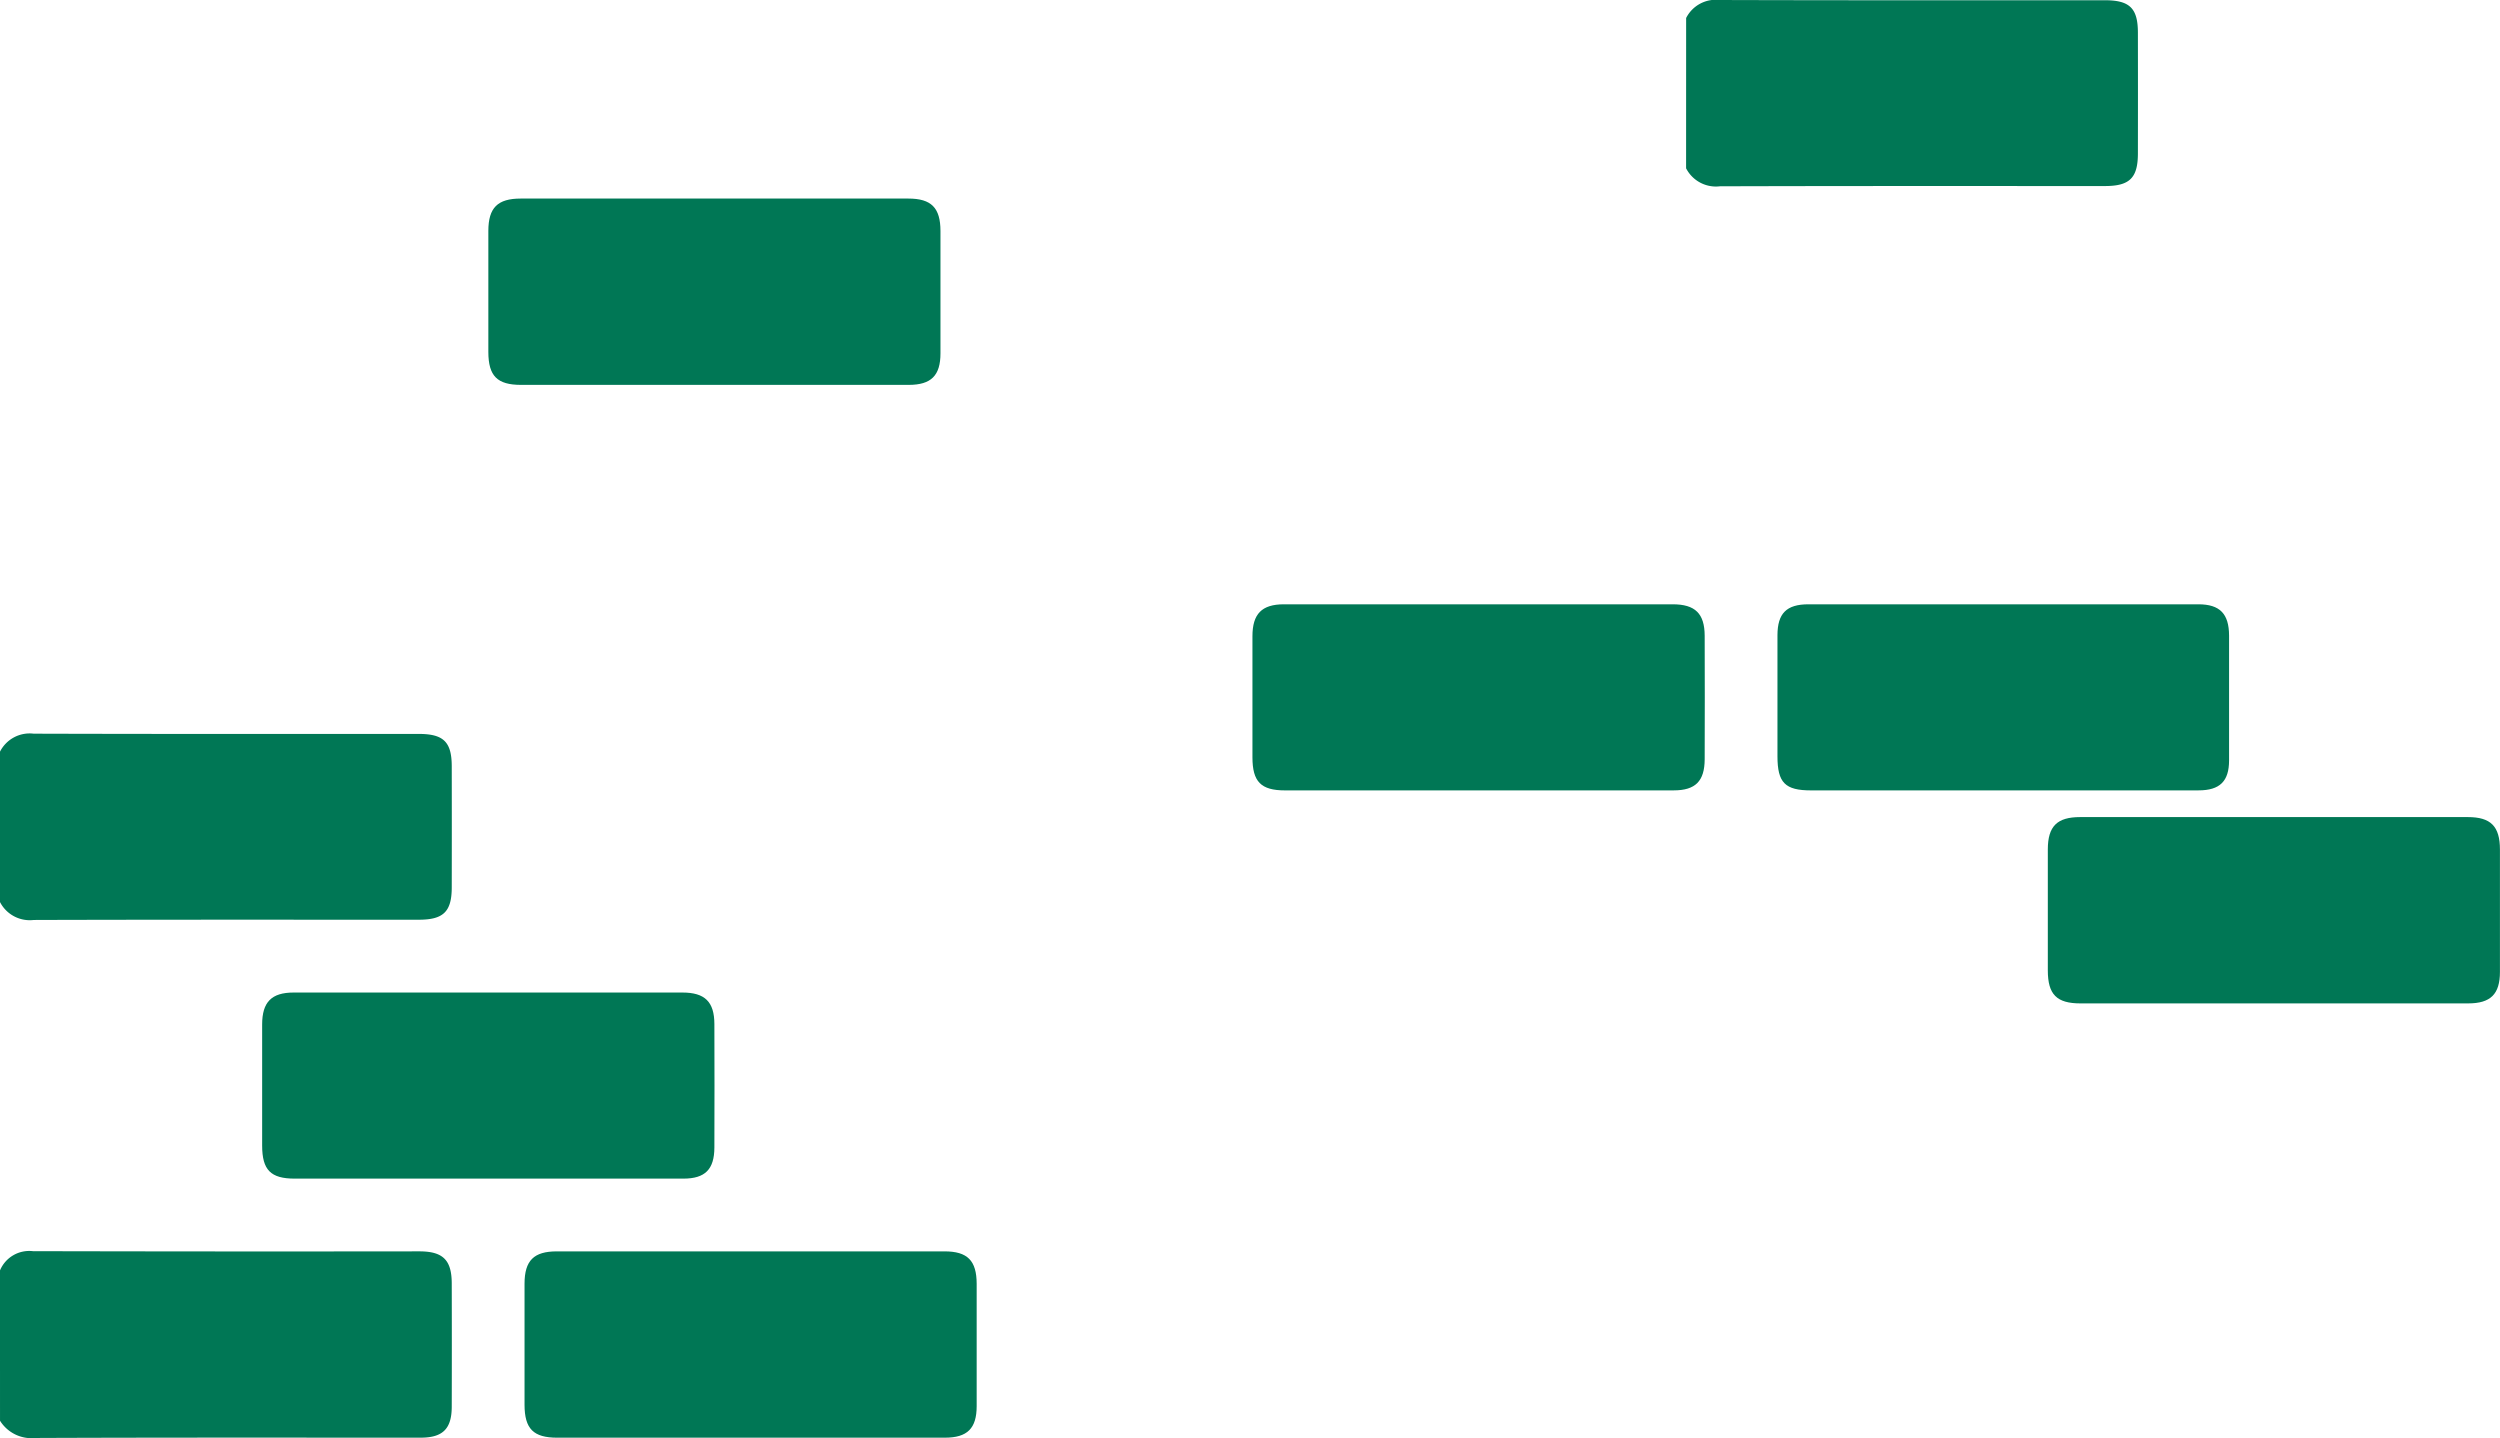
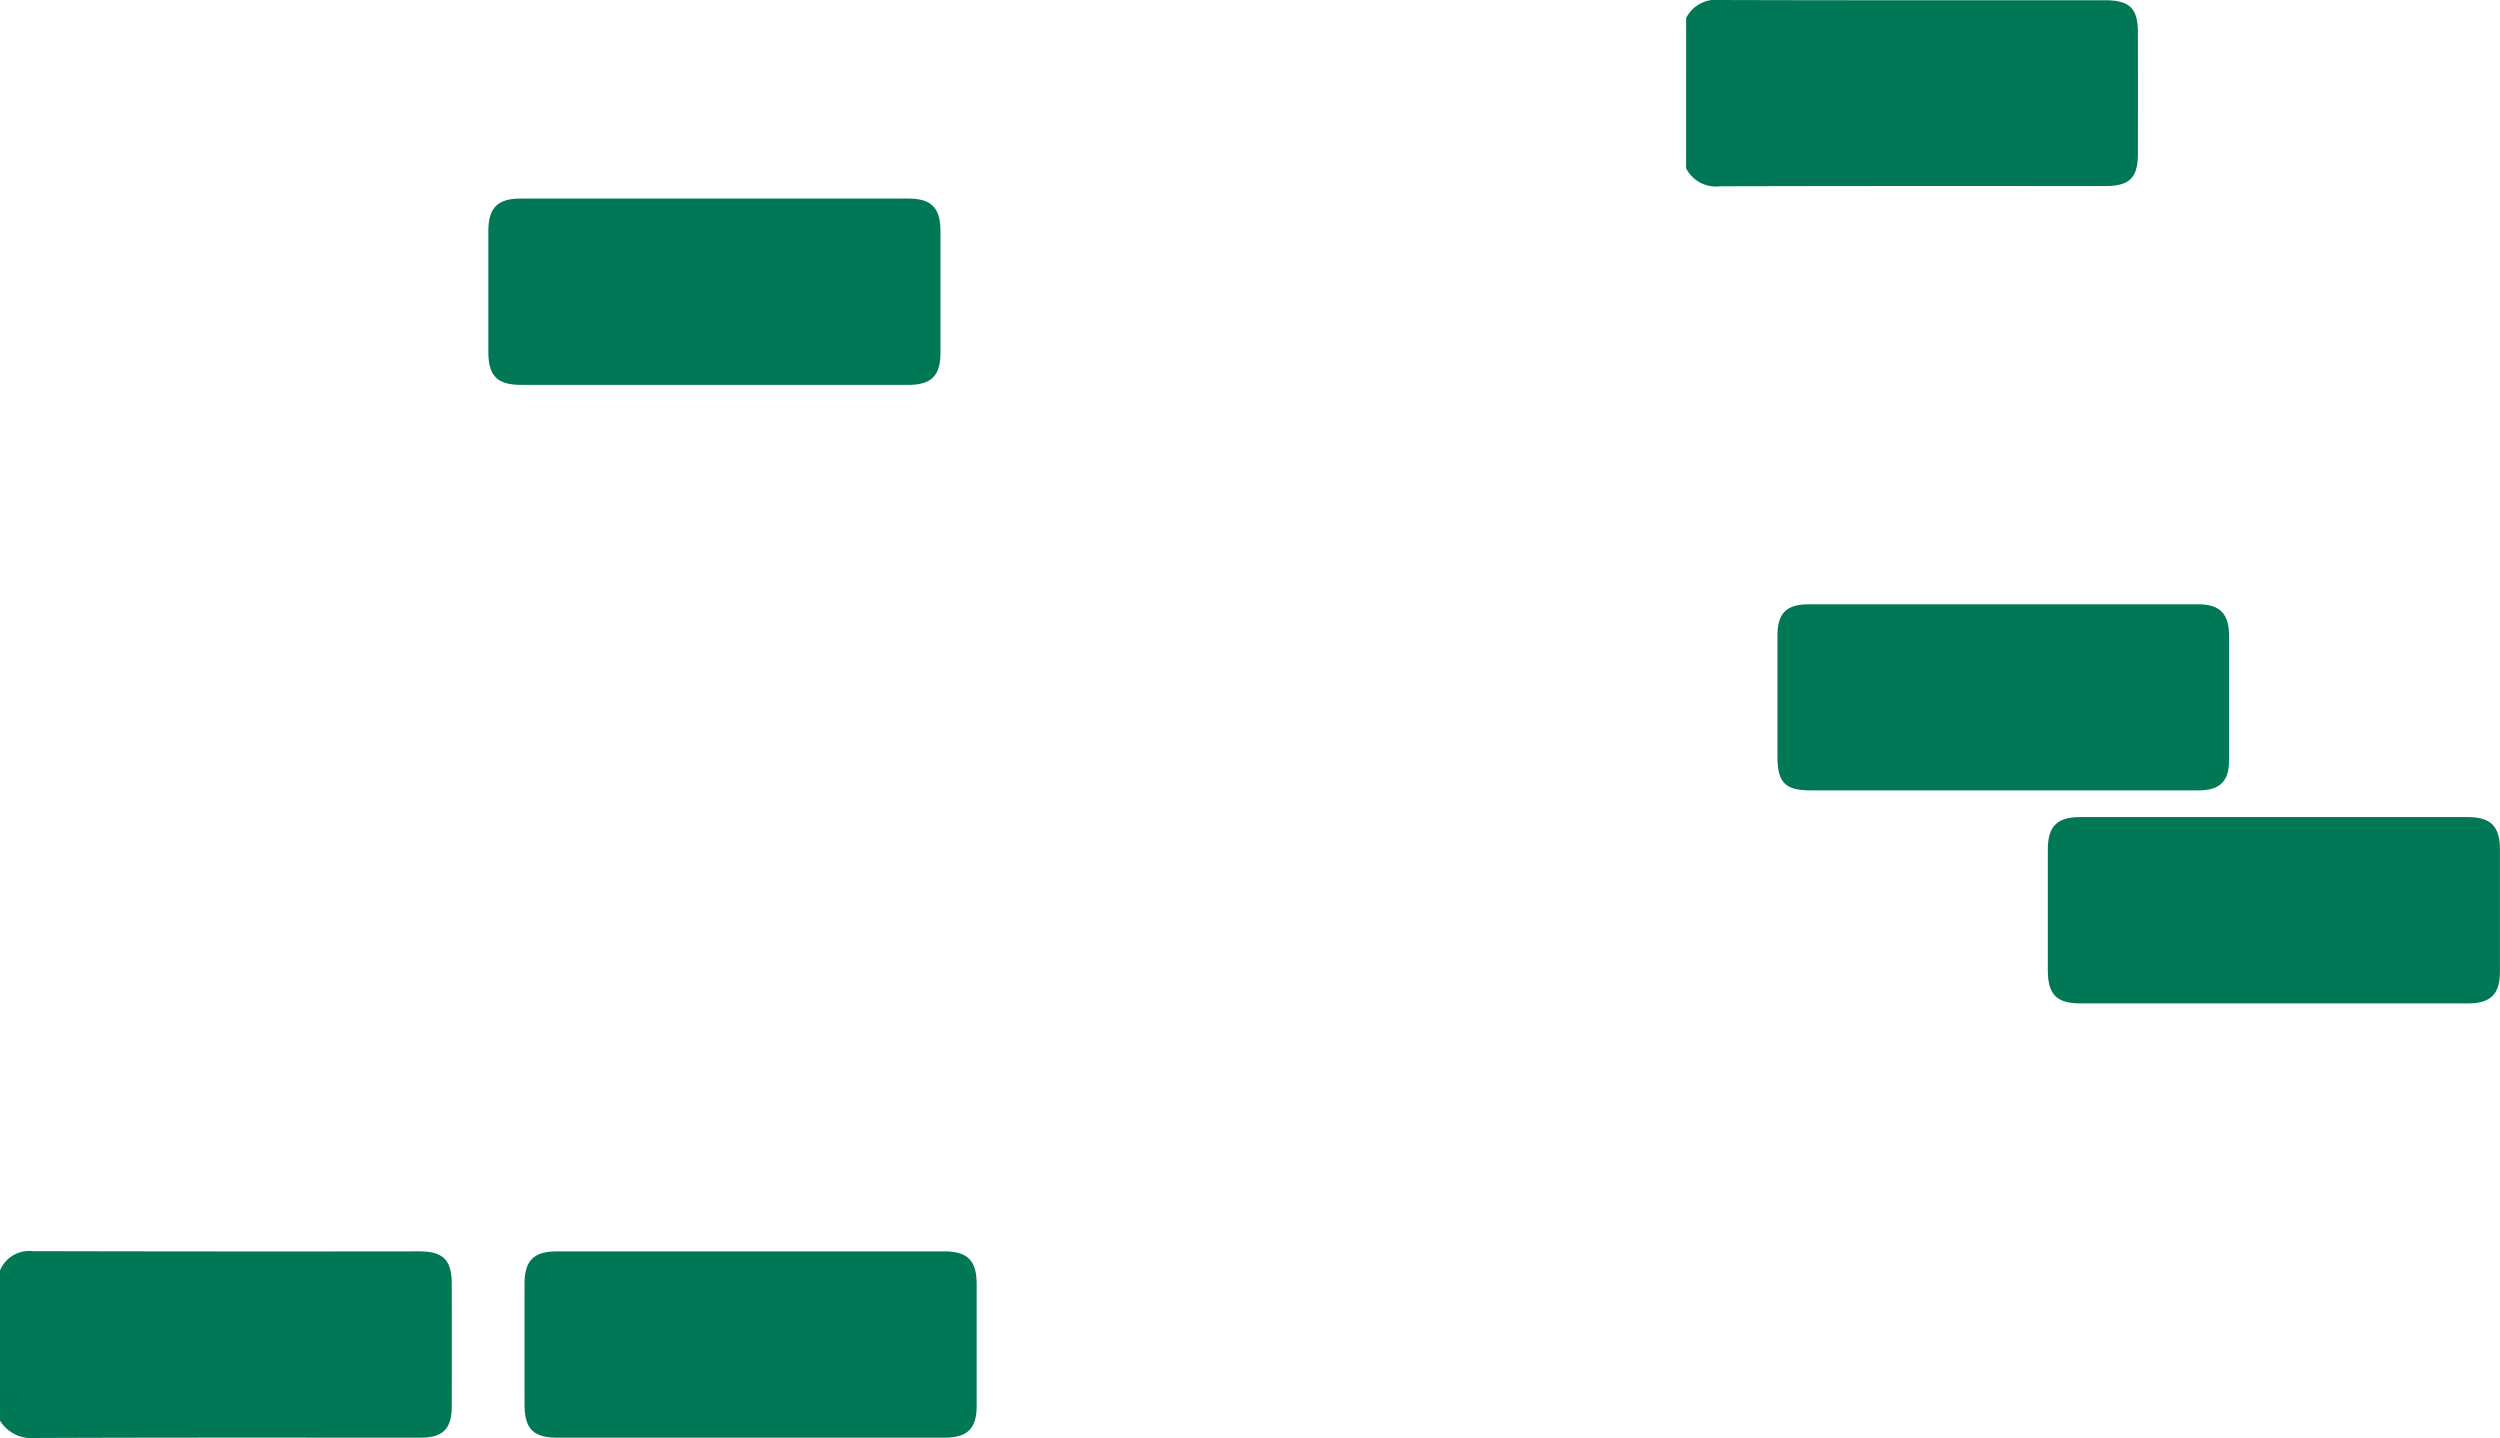
<svg xmlns="http://www.w3.org/2000/svg" width="244.27" height="140.503" viewBox="0 0 244.27 140.503">
  <g id="Group_652" data-name="Group 652" transform="translate(-7741.901 -177.626)">
    <g id="Group_650" data-name="Group 650">
      <path id="Path_2364" data-name="Path 2364" d="M7741.9,301.757a3.094,3.094,0,0,1,3.221-1.881q18.876.043,37.752.018c2.305,0,3.16.839,3.167,3.126q.016,6.035,0,12.071c-.008,2.148-.883,3.006-3.032,3.007-12.545,0-25.089-.021-37.633.031a3.636,3.636,0,0,1-3.473-1.687Z" fill="#075" />
-       <path id="Path_2365" data-name="Path 2365" d="M7741.9,251.072a3.248,3.248,0,0,1,3.29-1.76c12.541.04,25.083.022,37.625.024,2.422,0,3.22.779,3.226,3.155q.012,5.916,0,11.832c0,2.376-.809,3.167-3.219,3.168-12.542,0-25.084-.015-37.625.024a3.275,3.275,0,0,1-3.3-1.759Z" fill="#075" />
      <path id="Path_2366" data-name="Path 2366" d="M7815.17,318.1q-9.409,0-18.818,0c-2.334,0-3.195-.862-3.2-3.219q-.012-5.918,0-11.835c.007-2.26.906-3.151,3.163-3.151q18.936-.006,37.872,0c2.249,0,3.138.9,3.142,3.171q.007,5.977,0,11.953c0,2.179-.915,3.079-3.1,3.08Q7824.7,318.1,7815.17,318.1Z" fill="#075" />
-       <path id="Path_2367" data-name="Path 2367" d="M7789.514,292.787q-9.408,0-18.816,0c-2.353,0-3.181-.843-3.183-3.228q-.006-5.918,0-11.834c0-2.185.911-3.119,3.076-3.12q18.993-.012,37.986,0c2.2,0,3.118.906,3.125,3.075q.021,6.036,0,12.07c-.008,2.136-.907,3.034-3.019,3.037Q7799.1,292.794,7789.514,292.787Z" fill="#075" />
    </g>
    <g id="Group_651" data-name="Group 651">
      <path id="Path_2368" data-name="Path 2368" d="M7906.65,179.386a3.249,3.249,0,0,1,3.29-1.76c12.542.04,25.084.022,37.625.024,2.422,0,3.221.779,3.226,3.155q.012,5.916,0,11.832c-.006,2.376-.81,3.167-3.22,3.168-12.542,0-25.083-.015-37.625.024a3.275,3.275,0,0,1-3.3-1.759Z" fill="#075" />
      <path id="Path_2369" data-name="Path 2369" d="M7811.634,215.232q-9.409,0-18.818,0c-2.334,0-3.195-.862-3.2-3.219q-.012-5.917,0-11.835c.007-2.259.906-3.15,3.163-3.151q18.936,0,37.872,0c2.249,0,3.138.9,3.141,3.171q.009,5.978,0,11.954c0,2.178-.915,3.078-3.1,3.08Q7821.161,215.235,7811.634,215.232Z" fill="#075" />
      <path id="Path_2370" data-name="Path 2370" d="M7964.007,275.667q-9.409,0-18.818,0c-2.334,0-3.195-.862-3.2-3.219q-.012-5.917,0-11.835c.006-2.26.906-3.151,3.163-3.151q18.936-.006,37.872,0c2.249,0,3.138.9,3.141,3.171q.009,5.978,0,11.954c0,2.178-.915,3.078-3.1,3.079Q7973.534,275.671,7964.007,275.667Z" fill="#075" />
-       <path id="Path_2371" data-name="Path 2371" d="M7886.274,254.854q-9.408,0-18.816,0c-2.353,0-3.181-.843-3.183-3.229q-.006-5.916,0-11.833c0-2.185.911-3.119,3.076-3.121q18.993-.012,37.986,0c2.2,0,3.118.906,3.125,3.075q.021,6.035,0,12.07c-.008,2.135-.907,3.034-3.019,3.036Q7895.859,254.863,7886.274,254.854Z" fill="#075" />
      <path id="Path_2372" data-name="Path 2372" d="M7937.552,254.854q-9.348,0-18.695,0c-2.544,0-3.282-.749-3.284-3.331,0-3.944-.009-7.888,0-11.832.006-2.136.88-3.018,3.026-3.02q19.05-.012,38.1,0c2.107,0,2.993.93,3,3.058q.01,6.093,0,12.187c0,2.046-.9,2.933-2.977,2.935Q7947.136,254.862,7937.552,254.854Z" fill="#075" />
    </g>
  </g>
</svg>